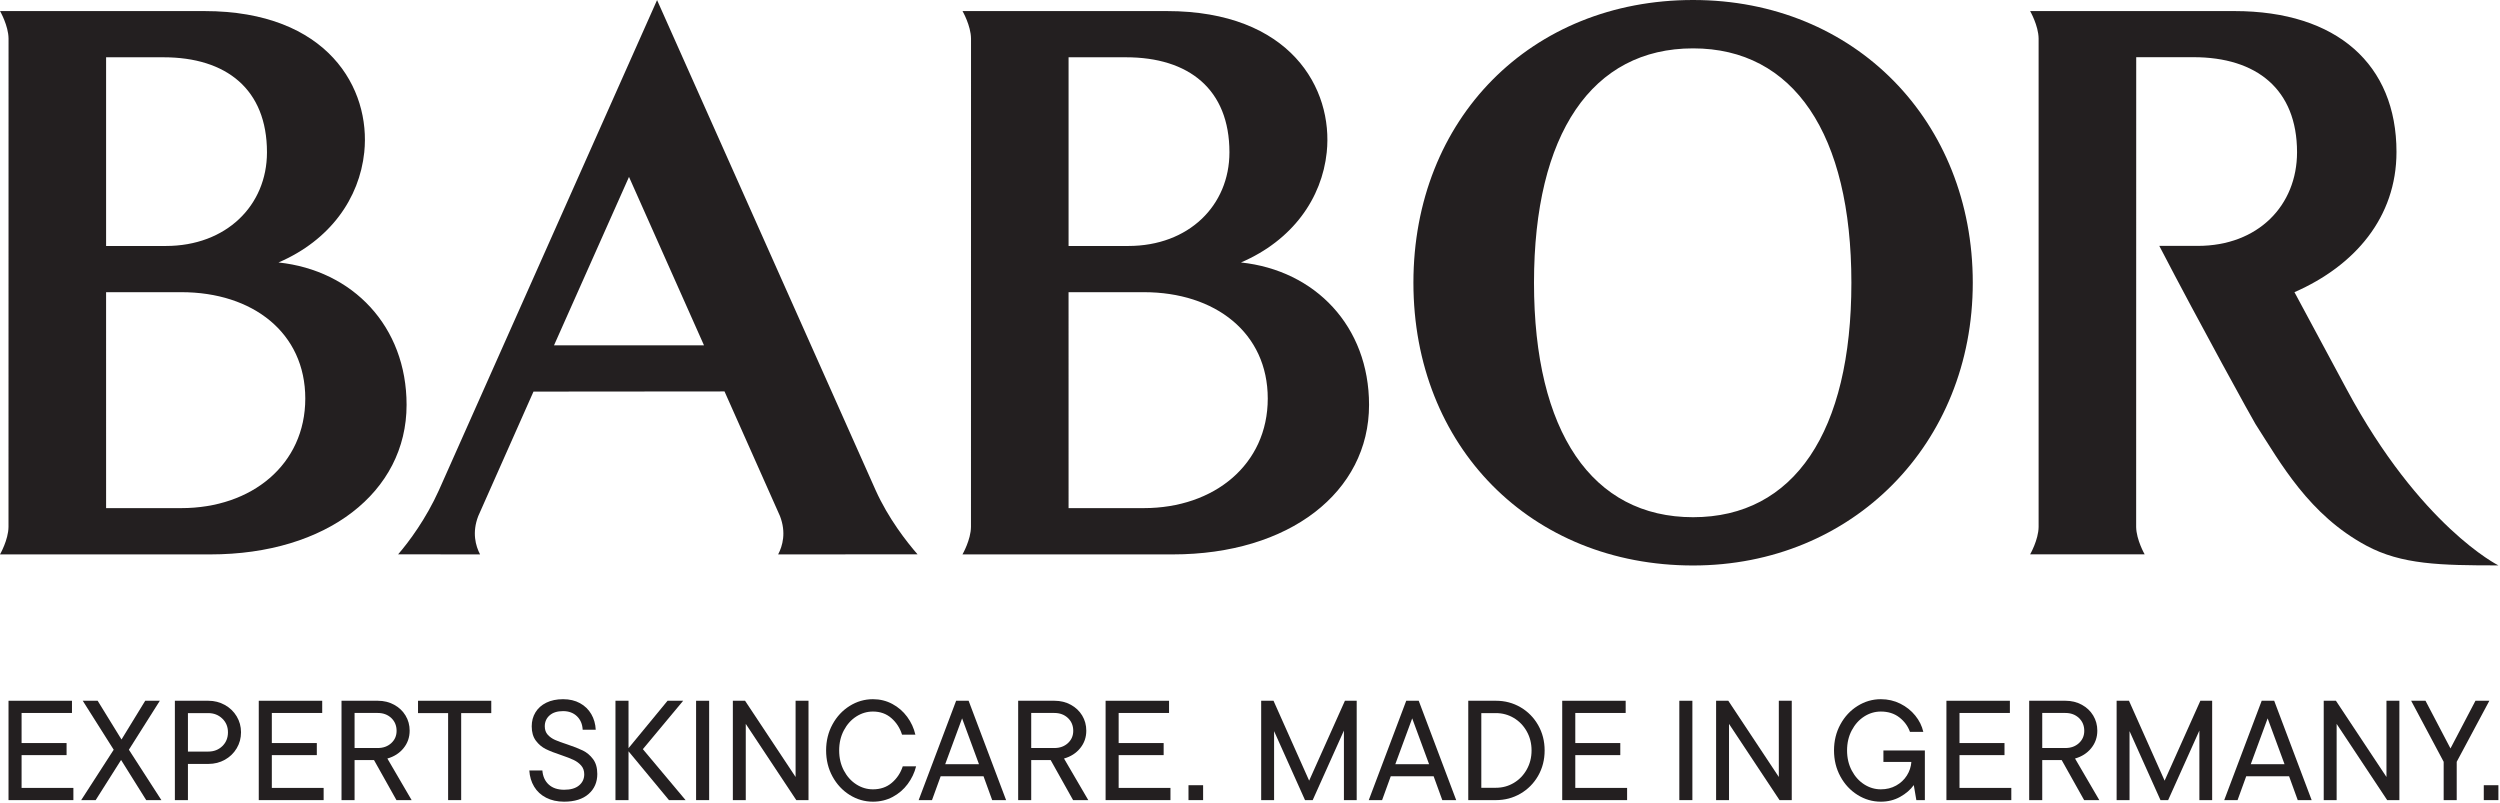
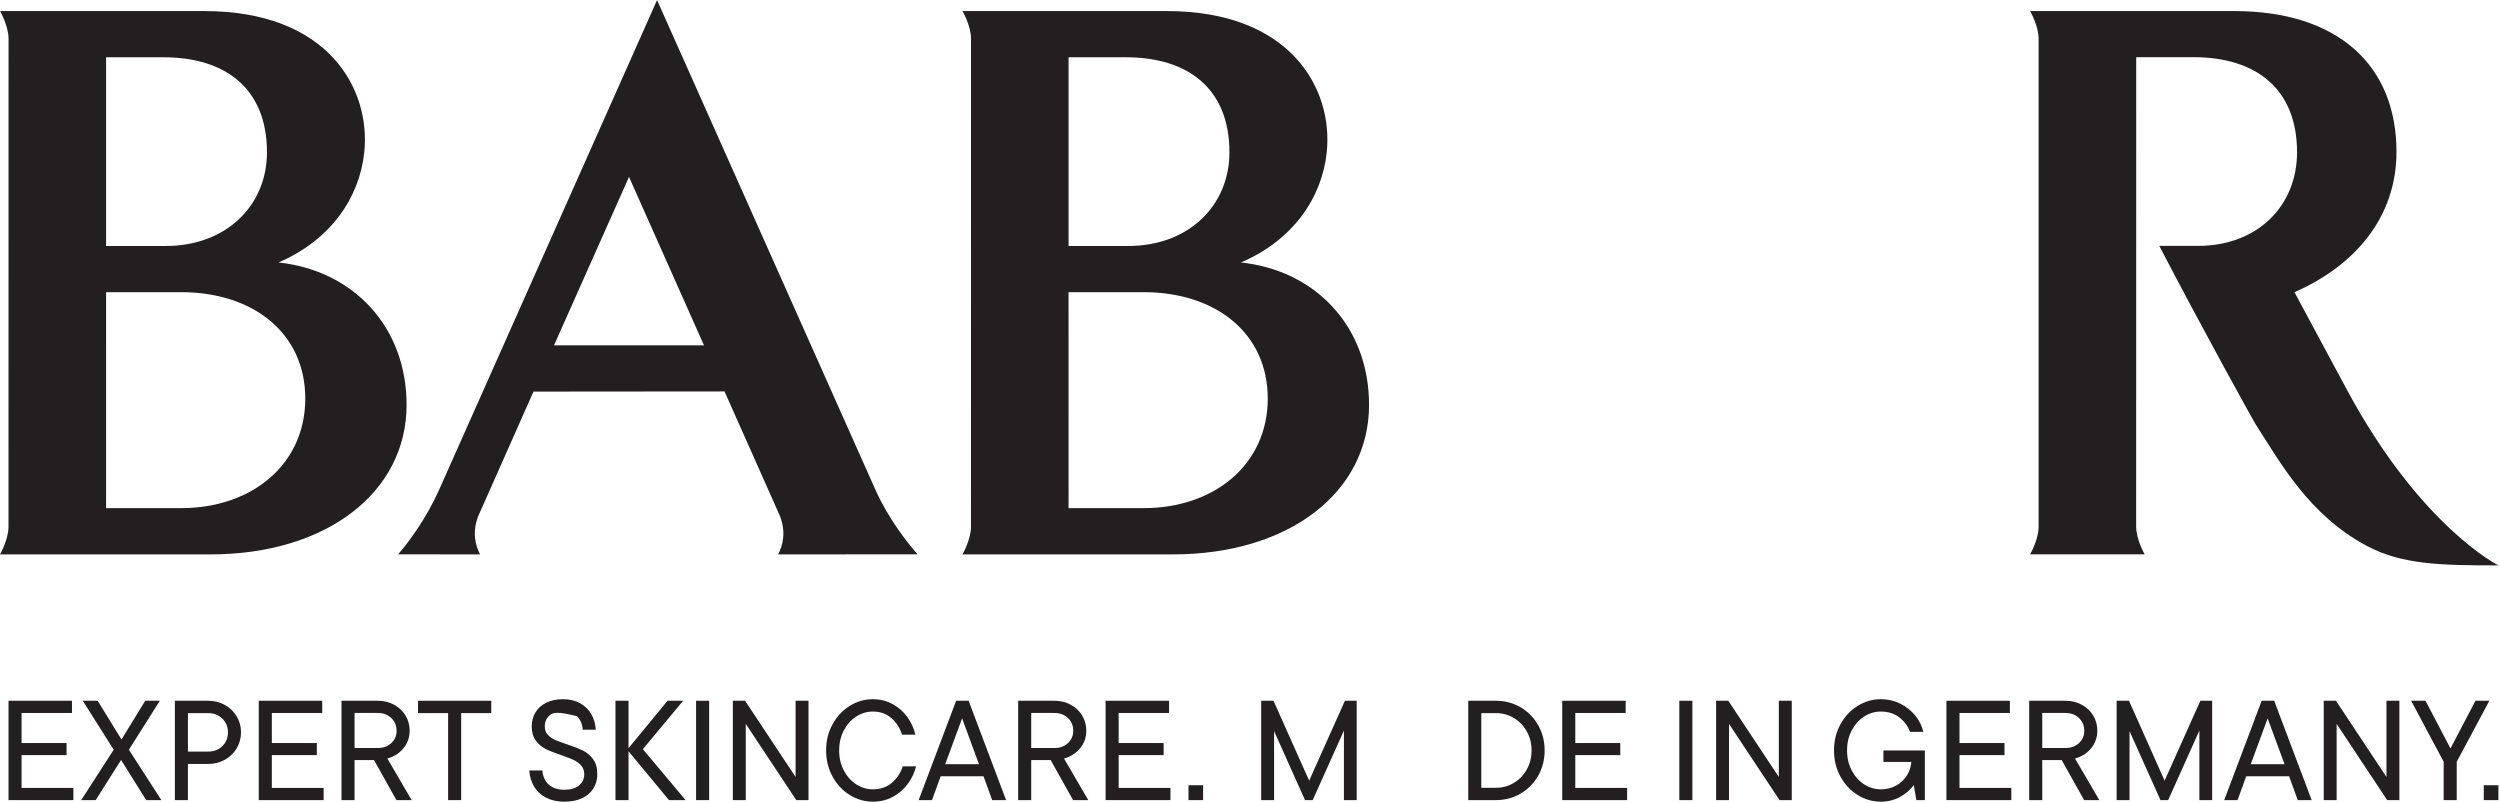
<svg xmlns="http://www.w3.org/2000/svg" width="100%" height="100%" viewBox="0 0 1295 416" version="1.1" xml:space="preserve" style="fill-rule:evenodd;clip-rule:evenodd;stroke-linejoin:round;stroke-miterlimit:2;">
  <g transform="matrix(1,0,0,1,-486.771,-501.024)">
    <g transform="matrix(0.1,0,0,0.1,0,-116.661)">
      <path d="M17023.2,8192.99C16995.5,8141.33 16753,7690.35 16753,7690.35C17065.7,7553.43 17281.5,7302.83 17281.5,6963.79C17281.5,6512.24 16974.7,6234.21 16441.9,6234.21L15383.8,6234.21C15383.8,6234.21 15426.9,6309.26 15427.7,6376.12L15427.7,8906.56C15426.9,8973.4 15383.8,9048.37 15383.8,9048.37L15977,9048.28C15977,9048.28 15933.9,8973.24 15933,8906.36L15933.3,6473.11L16230.2,6473.11C16556.5,6473.11 16766.4,6639.17 16766.4,6965.27C16766.4,7240.86 16565,7450.56 16252,7450.56L16052.9,7450.56C16262.5,7854.37 16540.4,8357.29 16551,8373.31C16682.2,8577.35 16828.1,8843.36 17125.1,9003.17C17308.1,9101.7 17509.9,9105.6 17809.4,9105.6C17809.4,9105.6 17405.4,8904.72 17023.2,8192.99" style="fill:rgb(35,31,32);fill-rule:nonzero;" />
    </g>
    <g transform="matrix(0.1,0,0,0.1,0,-122.353)">
-       <path d="M13637.9,9162.96C12798.7,9162.96 12189.2,8547.22 12189.2,7698.09C12189.2,6848.98 12798.2,6233.77 13637.9,6233.77C14477.7,6233.77 15086.7,6863.57 15086.7,7698.09C15086.7,8532.64 14464.1,9162.96 13637.9,9162.96M13637.9,6484.31C13114.4,6484.31 12813.8,6927.13 12813.8,7698.6C12813.8,8470.11 13114.4,8912.9 13637.9,8912.9C14161.5,8912.9 14457.9,8470.11 14457.9,7698.6C14457.9,6927.13 14158.9,6484.31 13637.9,6484.31" style="fill:rgb(35,31,32);fill-rule:nonzero;" />
-     </g>
+       </g>
    <g transform="matrix(0.1,0,0,0.1,0,-122.353)">
      <path d="M5807.03,8865.81L5417.32,8865.81L5417.25,7747.27L5806.96,7747.27C6177.34,7747.27 6449.09,7957.86 6449.09,8298.34C6449.09,8638.82 6172.98,8865.81 5807.03,8865.81M5417.29,6530.48L5714.41,6530.48C6040.69,6530.48 6250.63,6696.54 6250.63,7022.63C6250.63,7298.22 6039.66,7507.92 5726.62,7507.92L5417.29,7507.92L5417.29,6530.48ZM6310.3,7593.36C6578.18,7478.29 6729.61,7260.76 6754.57,7022.83C6789.09,6693.62 6567.57,6291.14 5926.07,6291.14L4867.96,6291.13C4867.96,6291.13 4911.46,6366.69 4911.98,6433.73L4911.73,8963C4911.21,9030.04 4867.71,9105.6 4867.71,9105.6L5956.91,9105.6C6561.02,9105.6 6973.8,8782.61 6973.8,8331.1C6973.8,7923.94 6695.16,7634.18 6310.3,7593.36" style="fill:rgb(35,31,32);fill-rule:nonzero;" />
    </g>
    <g transform="matrix(0.1,0,0,0.1,0,-128.046)">
      <path d="M7737.5,8079.48L8125.94,7207.03L8514.38,8079.48L7737.5,8079.48ZM9620.53,9162.09C9564.01,9097.11 9469.5,8976.57 9403.47,8830.02C9353.44,8719 8271.32,6291.14 8271.32,6291.14C8271.32,6291.14 7178.92,8746.61 7141.13,8830.45C7075.1,8977 6986.48,9097.09 6929.97,9162.09L7354.52,9162.52C7331.49,9118.52 7311.99,9049.5 7345,8964.02L7631.15,8319.18L8620.71,8318.3L8908.02,8964.02C8941.03,9049.5 8921.53,9118.52 8898.5,9162.52" style="fill:rgb(35,31,32);fill-rule:nonzero;" />
    </g>
    <g transform="matrix(0.1,0,0,0.1,0,-122.353)">
      <path d="M10792.6,8865.81L10402.9,8865.81L10402.8,7747.27L10792.6,7747.27C11162.9,7747.27 11434.7,7957.86 11434.7,8298.34C11434.7,8638.82 11158.6,8865.81 10792.6,8865.81M10402.9,6530.48L10700,6530.48C11026.3,6530.48 11236.2,6696.54 11236.2,7022.63C11236.2,7298.22 11025.3,7507.92 10712.2,7507.92L10402.9,7507.92L10402.9,6530.48ZM11295.9,7593.36C11563.8,7478.29 11715.2,7260.76 11740.2,7022.83C11774.7,6693.62 11553.2,6291.14 10911.7,6291.14L9853.56,6291.13C9853.56,6291.13 9897.05,6366.69 9897.57,6433.73L9897.33,8963C9896.81,9030.04 9853.31,9105.6 9853.31,9105.6L10942.5,9105.6C11546.6,9105.6 11959.4,8782.61 11959.4,8331.1C11959.4,7923.94 11680.8,7634.18 11295.9,7593.36" style="fill:rgb(35,31,32);fill-rule:nonzero;" />
    </g>
    <g transform="matrix(0.1,0,0,0.1,0,362.181)">
      <path d="M4979.48,5299.96L4979.48,5469.81L5247.85,5469.81L5247.85,5533.04L4911.84,5533.04L4911.84,5018.35L5240.5,5018.35L5240.5,5081.58L4979.48,5081.58L4979.48,5237.46L5212.56,5237.46L5212.56,5299.96" style="fill:rgb(35,31,32);fill-rule:nonzero;" />
    </g>
    <g transform="matrix(0.1,0,0,0.1,0,362.181)">
      <path d="M5535.34,5272.02L5703.72,5533.04L5625.04,5533.04L5494.91,5324.96L5363.29,5533.04L5288.29,5533.04L5456.68,5272.02L5296.38,5018.35L5373.59,5018.35L5497.11,5219.08L5619.91,5018.35L5695.63,5018.35" style="fill:rgb(35,31,32);fill-rule:nonzero;" />
    </g>
    <g transform="matrix(0.1,0,0,0.1,0,362.181)">
      <path d="M5946.36,5281.58C5975.77,5281.58 6000.14,5272.14 6019.52,5253.27C6038.88,5234.41 6048.55,5210.51 6048.55,5181.58C6048.55,5153.16 6038.75,5129.5 6019.14,5110.62C5999.54,5091.76 5975.27,5082.32 5946.36,5082.32L5841.21,5082.32L5841.21,5281.58L5946.36,5281.58ZM5947.09,5018.35C5977.98,5018.35 6006.39,5025.59 6032.39,5040.04C6058.36,5054.51 6078.82,5074.23 6093.77,5099.23C6108.73,5124.23 6116.21,5151.68 6116.21,5181.58C6116.21,5211.98 6108.73,5239.66 6093.77,5264.66C6078.82,5289.67 6058.48,5309.41 6032.75,5323.86C6007.02,5338.32 5978.46,5345.54 5947.09,5345.54L5841.21,5345.54L5841.21,5533.04L5773.57,5533.04L5773.57,5018.35" style="fill:rgb(35,31,32);fill-rule:nonzero;" />
    </g>
    <g transform="matrix(0.1,0,0,0.1,0,362.181)">
      <path d="M6275.75,5299.96L6275.75,5469.81L6544.13,5469.81L6544.13,5533.04L6208.11,5533.04L6208.11,5018.35L6536.77,5018.35L6536.77,5081.58L6275.75,5081.58L6275.75,5237.46L6508.83,5237.46L6508.83,5299.96" style="fill:rgb(35,31,32);fill-rule:nonzero;" />
    </g>
    <g transform="matrix(0.1,0,0,0.1,0,362.181)">
      <path d="M6704.41,5081.58L6704.41,5263.19L6824.26,5263.19C6852.68,5263.19 6876.1,5254.74 6894.48,5237.83C6912.86,5220.91 6922.05,5199.72 6922.05,5174.22C6922.05,5147.28 6912.86,5125.1 6894.48,5107.68C6876.1,5090.3 6852.68,5081.58 6824.26,5081.58L6704.41,5081.58ZM6921.32,5533.04L6805.14,5325.69L6704.41,5325.69L6704.41,5533.04L6636.76,5533.04L6636.76,5018.35L6824.99,5018.35C6855.88,5018.35 6883.93,5025.22 6909.18,5038.94C6934.42,5052.66 6954.15,5071.29 6968.37,5094.82C6982.58,5118.35 6989.7,5144.58 6989.7,5173.49C6989.7,5207.81 6979.15,5237.95 6958.08,5263.93C6937,5289.91 6909.06,5307.81 6874.26,5317.61L6999.99,5533.04" style="fill:rgb(35,31,32);fill-rule:nonzero;" />
    </g>
    <g transform="matrix(0.1,0,0,0.1,0,362.181)">
      <path d="M7256.6,5533.04L7188.96,5533.04L7188.96,5082.32L7033.08,5082.32L7033.08,5018.35L7412.48,5018.35L7412.48,5082.32L7256.6,5082.32" style="fill:rgb(35,31,32);fill-rule:nonzero;" />
    </g>
    <g transform="matrix(0.1,0,0,0.1,0,362.18)">
-       <path d="M7696.65,5520.55C7669.93,5506.83 7649.21,5487.72 7634.52,5463.2C7619.81,5438.69 7611.46,5410.75 7609.52,5379.37L7677.17,5379.37C7679.61,5410.26 7690.64,5434.64 7710.25,5452.54C7729.85,5470.43 7756.57,5479.37 7790.4,5479.37C7823.73,5479.37 7849.33,5471.9 7867.23,5456.95C7885.12,5442 7894.07,5422.75 7894.07,5399.22C7894.07,5381.1 7888.8,5366.02 7878.26,5354.01C7867.71,5342.01 7854.73,5332.31 7839.29,5324.97C7823.85,5317.61 7802.4,5309.28 7774.96,5299.97C7742.11,5289.19 7715.52,5278.76 7695.18,5268.72C7674.83,5258.68 7657.55,5244.09 7643.34,5224.97C7629.12,5205.85 7622.02,5181.1 7622.02,5150.7C7622.02,5123.75 7628.51,5099.61 7641.5,5078.28C7654.49,5056.96 7673.24,5040.3 7697.75,5028.28C7722.26,5016.27 7751.18,5010.27 7784.51,5010.27C7817.84,5010.27 7847.01,5017.14 7872.01,5030.86C7897.01,5044.58 7916.49,5063.47 7930.46,5087.47C7944.44,5111.49 7952.16,5138.46 7953.63,5168.35L7885.98,5168.35C7884.51,5139.43 7874.59,5116.15 7856.2,5098.5C7837.82,5080.86 7813.92,5072.03 7784.51,5072.03C7754.61,5072.03 7731.32,5079.38 7714.67,5094.09C7697.99,5108.79 7689.66,5127.67 7689.66,5150.7C7689.66,5168.35 7694.68,5182.81 7704.74,5194.08C7714.78,5205.36 7727.53,5214.43 7742.96,5221.29C7758.41,5228.16 7779.11,5235.75 7805.1,5244.09C7838.93,5255.37 7866.13,5266.03 7886.71,5276.07C7907.3,5286.12 7924.95,5300.96 7939.66,5320.55C7954.36,5340.16 7961.71,5365.9 7961.71,5397.76C7961.71,5440.4 7946.64,5474.96 7916.49,5501.43C7886.35,5527.91 7844.07,5541.13 7789.66,5541.13C7754.37,5541.13 7723.36,5534.26 7696.65,5520.55" style="fill:rgb(35,31,32);fill-rule:nonzero;" />
+       <path d="M7696.65,5520.55C7669.93,5506.83 7649.21,5487.72 7634.52,5463.2C7619.81,5438.69 7611.46,5410.75 7609.52,5379.37L7677.17,5379.37C7679.61,5410.26 7690.64,5434.64 7710.25,5452.54C7729.85,5470.43 7756.57,5479.37 7790.4,5479.37C7823.73,5479.37 7849.33,5471.9 7867.23,5456.95C7885.12,5442 7894.07,5422.75 7894.07,5399.22C7894.07,5381.1 7888.8,5366.02 7878.26,5354.01C7867.71,5342.01 7854.73,5332.31 7839.29,5324.97C7823.85,5317.61 7802.4,5309.28 7774.96,5299.97C7742.11,5289.19 7715.52,5278.76 7695.18,5268.72C7674.83,5258.68 7657.55,5244.09 7643.34,5224.97C7629.12,5205.85 7622.02,5181.1 7622.02,5150.7C7622.02,5123.75 7628.51,5099.61 7641.5,5078.28C7654.49,5056.96 7673.24,5040.3 7697.75,5028.28C7722.26,5016.27 7751.18,5010.27 7784.51,5010.27C7817.84,5010.27 7847.01,5017.14 7872.01,5030.86C7897.01,5044.58 7916.49,5063.47 7930.46,5087.47C7944.44,5111.49 7952.16,5138.46 7953.63,5168.35L7885.98,5168.35C7884.51,5139.43 7874.59,5116.15 7856.2,5098.5C7754.61,5072.03 7731.32,5079.38 7714.67,5094.09C7697.99,5108.79 7689.66,5127.67 7689.66,5150.7C7689.66,5168.35 7694.68,5182.81 7704.74,5194.08C7714.78,5205.36 7727.53,5214.43 7742.96,5221.29C7758.41,5228.16 7779.11,5235.75 7805.1,5244.09C7838.93,5255.37 7866.13,5266.03 7886.71,5276.07C7907.3,5286.12 7924.95,5300.96 7939.66,5320.55C7954.36,5340.16 7961.71,5365.9 7961.71,5397.76C7961.71,5440.4 7946.64,5474.96 7916.49,5501.43C7886.35,5527.91 7844.07,5541.13 7789.66,5541.13C7754.37,5541.13 7723.36,5534.26 7696.65,5520.55" style="fill:rgb(35,31,32);fill-rule:nonzero;" />
    </g>
    <g transform="matrix(0.1,0,0,0.1,0,362.179)">
      <path d="M8197.73,5269.09L8419.05,5533.05L8333.02,5533.05L8123.47,5280.12L8123.47,5533.05L8055.82,5533.05L8055.82,5018.36L8123.47,5018.36L8123.47,5263.95L8325.68,5018.36L8406.55,5018.36" style="fill:rgb(35,31,32);fill-rule:nonzero;" />
    </g>
    <g transform="matrix(0.1,0,0,0.1,0,362.181)">
      <rect x="8473.46" y="5018.35" width="67.641" height="514.688" style="fill:rgb(35,31,32);" />
    </g>
    <g transform="matrix(0.1,0,0,0.1,0,362.18)">
      <path d="M8988.87,5413.2L8988.87,5018.36L9055.78,5018.36L9055.78,5533.04L8992.55,5533.04L8730.79,5138.2L8730.79,5533.04L8663.88,5533.04L8663.88,5018.36L8727.11,5018.36" style="fill:rgb(35,31,32);fill-rule:nonzero;" />
    </g>
    <g transform="matrix(0.1,0,0,0.1,0,362.18)">
      <path d="M9269,5506.21C9231.75,5482.94 9202.09,5451.06 9180.04,5410.63C9157.97,5370.18 9146.95,5325.22 9146.95,5275.71C9146.95,5226.19 9157.97,5181.22 9180.04,5140.78C9202.09,5100.34 9231.75,5068.48 9269,5045.19C9306.25,5021.92 9346.45,5010.27 9389.59,5010.27C9425.86,5010.27 9459.31,5018.49 9489.95,5034.9C9520.59,5051.33 9546.2,5073.5 9566.79,5101.44C9587.38,5129.38 9601.59,5160.26 9609.43,5194.08L9540.32,5194.08C9529.54,5159.78 9511.16,5131.22 9485.18,5108.42C9459.18,5085.64 9427.32,5074.24 9389.59,5074.24C9358.7,5074.24 9329.91,5082.82 9303.2,5099.98C9276.47,5117.14 9255.04,5141.03 9238.86,5171.66C9222.68,5202.3 9214.59,5236.99 9214.59,5275.71C9214.59,5314.43 9222.68,5349.12 9238.86,5379.74C9255.04,5410.38 9276.47,5434.28 9303.2,5451.43C9329.91,5468.6 9358.7,5477.17 9389.59,5477.17C9428.3,5477.17 9460.91,5465.9 9487.38,5443.35C9513.84,5420.81 9532.71,5392.37 9544,5358.05L9613.11,5358.05C9604.77,5391.4 9590.2,5422.02 9569.36,5449.96C9548.52,5477.9 9522.68,5500.09 9491.79,5516.5C9460.91,5532.93 9426.84,5541.13 9389.59,5541.13C9346.45,5541.13 9306.25,5529.5 9269,5506.21" style="fill:rgb(35,31,32);fill-rule:nonzero;" />
    </g>
    <g transform="matrix(0.1,0,0,0.1,0,362.181)">
      <path d="M9938.84,5347.01L9851.35,5109.51L9763.85,5347.01L9938.84,5347.01ZM10079.3,5533.04L10007.2,5533.04L9962.38,5409.51L9740.32,5409.51L9695.47,5533.04L9626.35,5533.04L9820.46,5018.35L9885.17,5018.35" style="fill:rgb(35,31,32);fill-rule:nonzero;" />
    </g>
    <g transform="matrix(0.1,0,0,0.1,0,362.181)">
      <path d="M10209.4,5081.58L10209.4,5263.19L10329.3,5263.19C10357.7,5263.19 10381.1,5254.74 10399.5,5237.83C10417.9,5220.91 10427.1,5199.72 10427.1,5174.22C10427.1,5147.28 10417.9,5125.1 10399.5,5107.68C10381.1,5090.3 10357.7,5081.58 10329.3,5081.58L10209.4,5081.58ZM10426.3,5533.04L10310.2,5325.69L10209.4,5325.69L10209.4,5533.04L10141.8,5533.04L10141.8,5018.35L10330,5018.35C10360.9,5018.35 10388.9,5025.22 10414.2,5038.94C10439.4,5052.66 10459.2,5071.29 10473.4,5094.82C10487.6,5118.35 10494.7,5144.58 10494.7,5173.49C10494.7,5207.81 10484.2,5237.95 10463.1,5263.93C10442,5289.91 10414.1,5307.81 10379.3,5317.61L10505,5533.04" style="fill:rgb(35,31,32);fill-rule:nonzero;" />
    </g>
    <g transform="matrix(0.1,0,0,0.1,0,362.181)">
      <path d="M10662.3,5299.96L10662.3,5469.81L10930.7,5469.81L10930.7,5533.04L10594.7,5533.04L10594.7,5018.35L10923.4,5018.35L10923.4,5081.58L10662.3,5081.58L10662.3,5237.46L10895.4,5237.46L10895.4,5299.96" style="fill:rgb(35,31,32);fill-rule:nonzero;" />
    </g>
    <g transform="matrix(0.1,0,0,0.1,0,405.93)">
      <rect x="11024.1" y="5018.35" width="75.73" height="77.199" style="fill:rgb(35,31,32);" />
    </g>
    <g transform="matrix(0.1,0,0,0.1,0,362.18)">
      <path d="M11649.1,5432.31L11834.4,5018.36L11895.4,5018.36L11895.4,5533.04L11829.2,5533.04L11829.2,5172.77L11667.5,5533.04L11627.7,5533.04L11467.5,5175.7L11467.5,5533.04L11400.6,5533.04L11400.6,5018.36L11464.5,5018.36" style="fill:rgb(35,31,32);fill-rule:nonzero;" />
    </g>
    <g transform="matrix(0.1,0,0,0.1,0,362.181)">
-       <path d="M12270.4,5347.01L12182.9,5109.51L12095.4,5347.01L12270.4,5347.01ZM12410.8,5533.04L12338.8,5533.04L12293.9,5409.51L12071.8,5409.51L12027,5533.04L11957.9,5533.04L12152,5018.35L12216.7,5018.35" style="fill:rgb(35,31,32);fill-rule:nonzero;" />
-     </g>
+       </g>
    <g transform="matrix(0.1,0,0,0.1,0,362.179)">
      <path d="M12616.7,5469.09C12650,5469.09 12680.8,5460.76 12709,5444.09C12737.1,5427.43 12759.6,5404.27 12776.2,5374.6C12792.9,5344.95 12801.2,5312 12801.2,5275.71C12801.2,5239.44 12792.9,5206.48 12776.2,5176.82C12759.6,5147.17 12737.1,5124.01 12709,5107.33C12680.8,5090.67 12650,5082.34 12616.7,5082.34L12540.9,5082.34L12540.9,5469.09L12616.7,5469.09ZM12473.3,5533.05L12473.3,5018.36L12616.7,5018.36C12663.2,5018.36 12705.8,5029.64 12744.3,5052.18C12782.7,5074.74 12813.1,5105.62 12835.4,5144.83C12857.7,5184.06 12868.9,5227.68 12868.9,5275.71C12868.9,5324.24 12857.6,5368.11 12835.1,5407.32C12812.5,5446.55 12782,5477.3 12743.5,5499.6C12705,5521.91 12662.8,5533.05 12616.7,5533.05" style="fill:rgb(35,31,32);fill-rule:nonzero;" />
    </g>
    <g transform="matrix(0.1,0,0,0.1,0,362.181)">
      <path d="M13027.7,5299.96L13027.7,5469.81L13296.1,5469.81L13296.1,5533.04L12960,5533.04L12960,5018.35L13288.7,5018.35L13288.7,5081.58L13027.7,5081.58L13027.7,5237.46L13260.8,5237.46L13260.8,5299.96" style="fill:rgb(35,31,32);fill-rule:nonzero;" />
    </g>
    <g transform="matrix(0.1,0,0,0.1,0,362.181)">
      <rect x="13566.6" y="5018.35" width="67.652" height="514.688" style="fill:rgb(35,31,32);" />
    </g>
    <g transform="matrix(0.1,0,0,0.1,0,362.18)">
      <path d="M14082,5413.2L14082,5018.36L14149,5018.36L14149,5533.04L14085.7,5533.04L13824,5138.2L13824,5533.04L13757.1,5533.04L13757.1,5018.36L13820.3,5018.36" style="fill:rgb(35,31,32);fill-rule:nonzero;" />
    </g>
    <g transform="matrix(0.1,0,0,0.1,0,362.181)">
      <path d="M14623.8,5275.7L14838.5,5275.7L14838.5,5533.04L14794.4,5533.04L14781.1,5455.11C14764,5479.13 14740.4,5499.48 14710.5,5516.14C14680.6,5532.8 14647.3,5541.13 14610.5,5541.13C14567.4,5541.13 14527.2,5529.5 14490,5506.2C14452.7,5482.93 14423,5451.06 14401,5410.62C14378.9,5370.18 14367.9,5325.21 14367.9,5275.7C14367.9,5226.19 14378.9,5181.21 14401,5140.78C14423,5100.33 14452.7,5068.48 14490,5045.18C14527.2,5021.91 14567.4,5010.26 14610.5,5010.26C14646.8,5010.26 14680.4,5017.99 14711.3,5033.42C14742.2,5048.86 14768,5069.46 14788.8,5095.19C14809.7,5120.92 14823.5,5148.99 14830.4,5179.38L14761.3,5179.38C14750.5,5149.48 14732.1,5124.48 14706.1,5104.38C14680.1,5084.28 14648.3,5074.24 14610.5,5074.24C14579.7,5074.24 14550.9,5082.82 14524.1,5099.97C14497.4,5117.13 14476,5141.01 14459.8,5171.65C14443.6,5202.3 14435.5,5236.99 14435.5,5275.7C14435.5,5314.42 14443.6,5349.11 14459.8,5379.74C14476,5410.38 14497.4,5434.28 14524.1,5451.43C14550.9,5468.59 14579.7,5477.16 14610.5,5477.16C14640,5477.16 14666.3,5470.67 14689.6,5457.67C14712.9,5444.69 14731.4,5427.42 14745.1,5405.84C14758.8,5384.26 14766.7,5360.75 14768.6,5335.26L14623.8,5335.26" style="fill:rgb(35,31,32);fill-rule:nonzero;" />
    </g>
    <g transform="matrix(0.1,0,0,0.1,0,362.181)">
      <path d="M15017.9,5299.96L15017.9,5469.81L15286.3,5469.81L15286.3,5533.04L14950.2,5533.04L14950.2,5018.35L15278.9,5018.35L15278.9,5081.58L15017.9,5081.58L15017.9,5237.46L15251,5237.46L15251,5299.96" style="fill:rgb(35,31,32);fill-rule:nonzero;" />
    </g>
    <g transform="matrix(0.1,0,0,0.1,0,362.181)">
      <path d="M15446.5,5081.58L15446.5,5263.19L15566.4,5263.19C15594.8,5263.19 15618.2,5254.74 15636.6,5237.83C15655,5220.91 15664.2,5199.72 15664.2,5174.22C15664.2,5147.28 15655,5125.1 15636.6,5107.68C15618.2,5090.3 15594.8,5081.58 15566.4,5081.58L15446.5,5081.58ZM15663.5,5533.04L15547.3,5325.69L15446.5,5325.69L15446.5,5533.04L15378.9,5533.04L15378.9,5018.35L15567.1,5018.35C15598,5018.35 15626.1,5025.22 15651.3,5038.94C15676.6,5052.66 15696.3,5071.29 15710.5,5094.82C15724.7,5118.35 15731.8,5144.58 15731.8,5173.49C15731.8,5207.81 15721.3,5237.95 15700.2,5263.93C15679.1,5289.91 15651.2,5307.81 15616.4,5317.61L15742.1,5533.04" style="fill:rgb(35,31,32);fill-rule:nonzero;" />
    </g>
    <g transform="matrix(0.1,0,0,0.1,0,362.18)">
      <path d="M16080.4,5432.31L16265.6,5018.36L16326.7,5018.36L16326.7,5533.04L16260.5,5533.04L16260.5,5172.77L16098.7,5533.04L16059,5533.04L15898.7,5175.7L15898.7,5533.04L15831.8,5533.04L15831.8,5018.36L15895.8,5018.36" style="fill:rgb(35,31,32);fill-rule:nonzero;" />
    </g>
    <g transform="matrix(0.1,0,0,0.1,0,362.181)">
      <path d="M16701.6,5347.01L16614.1,5109.51L16526.7,5347.01L16701.6,5347.01ZM16842.1,5533.04L16770,5533.04L16725.2,5409.51L16503.1,5409.51L16458.3,5533.04L16389.2,5533.04L16583.3,5018.35L16648,5018.35" style="fill:rgb(35,31,32);fill-rule:nonzero;" />
    </g>
    <g transform="matrix(0.1,0,0,0.1,0,362.18)">
      <path d="M17229.6,5413.2L17229.6,5018.36L17296.5,5018.36L17296.5,5533.04L17233.3,5533.04L16971.5,5138.2L16971.5,5533.04L16904.6,5533.04L16904.6,5018.36L16967.8,5018.36" style="fill:rgb(35,31,32);fill-rule:nonzero;" />
    </g>
    <g transform="matrix(0.1,0,0,0.1,0,362.179)">
      <path d="M17561.2,5265.41L17690.6,5018.36L17762.6,5018.36L17593.5,5334.54L17593.5,5533.05L17525.9,5533.05L17525.9,5334.54L17357.5,5018.36L17431.8,5018.36" style="fill:rgb(35,31,32);fill-rule:nonzero;" />
    </g>
    <g transform="matrix(0.1,0,0,0.1,0,405.93)">
      <rect x="17733.7" y="5018.35" width="75.727" height="77.199" style="fill:rgb(35,31,32);" />
    </g>
  </g>
</svg>